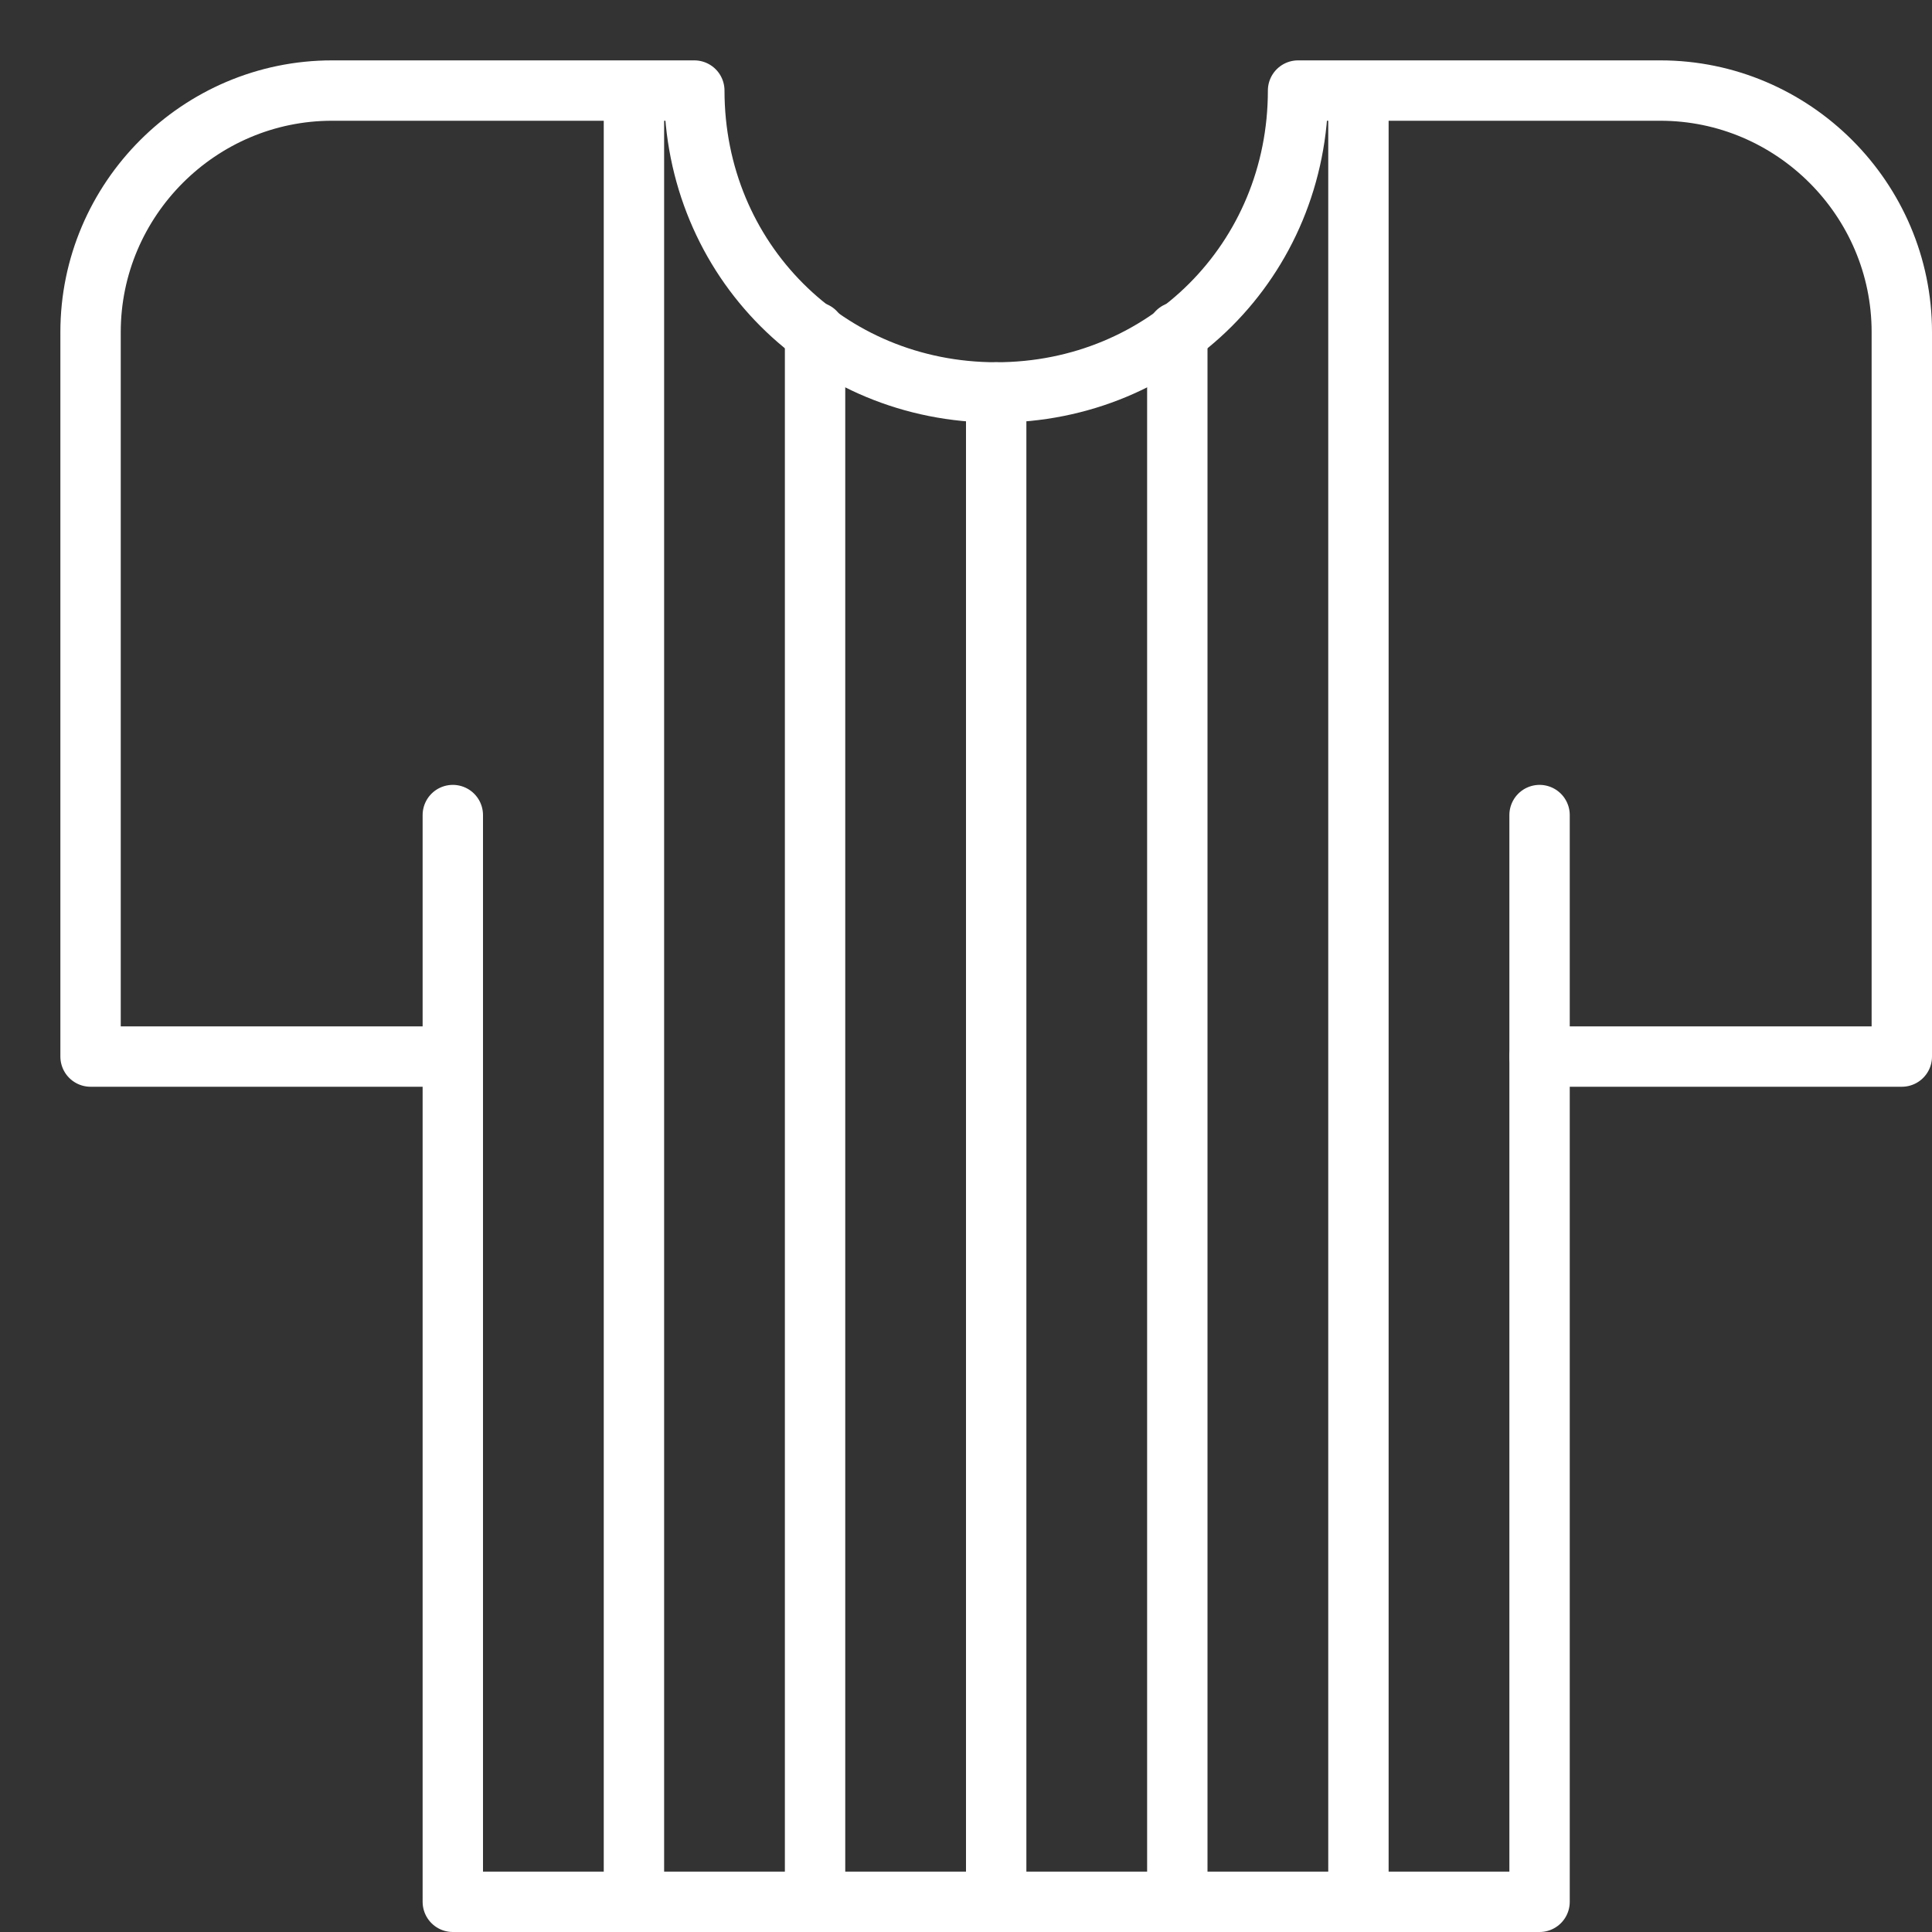
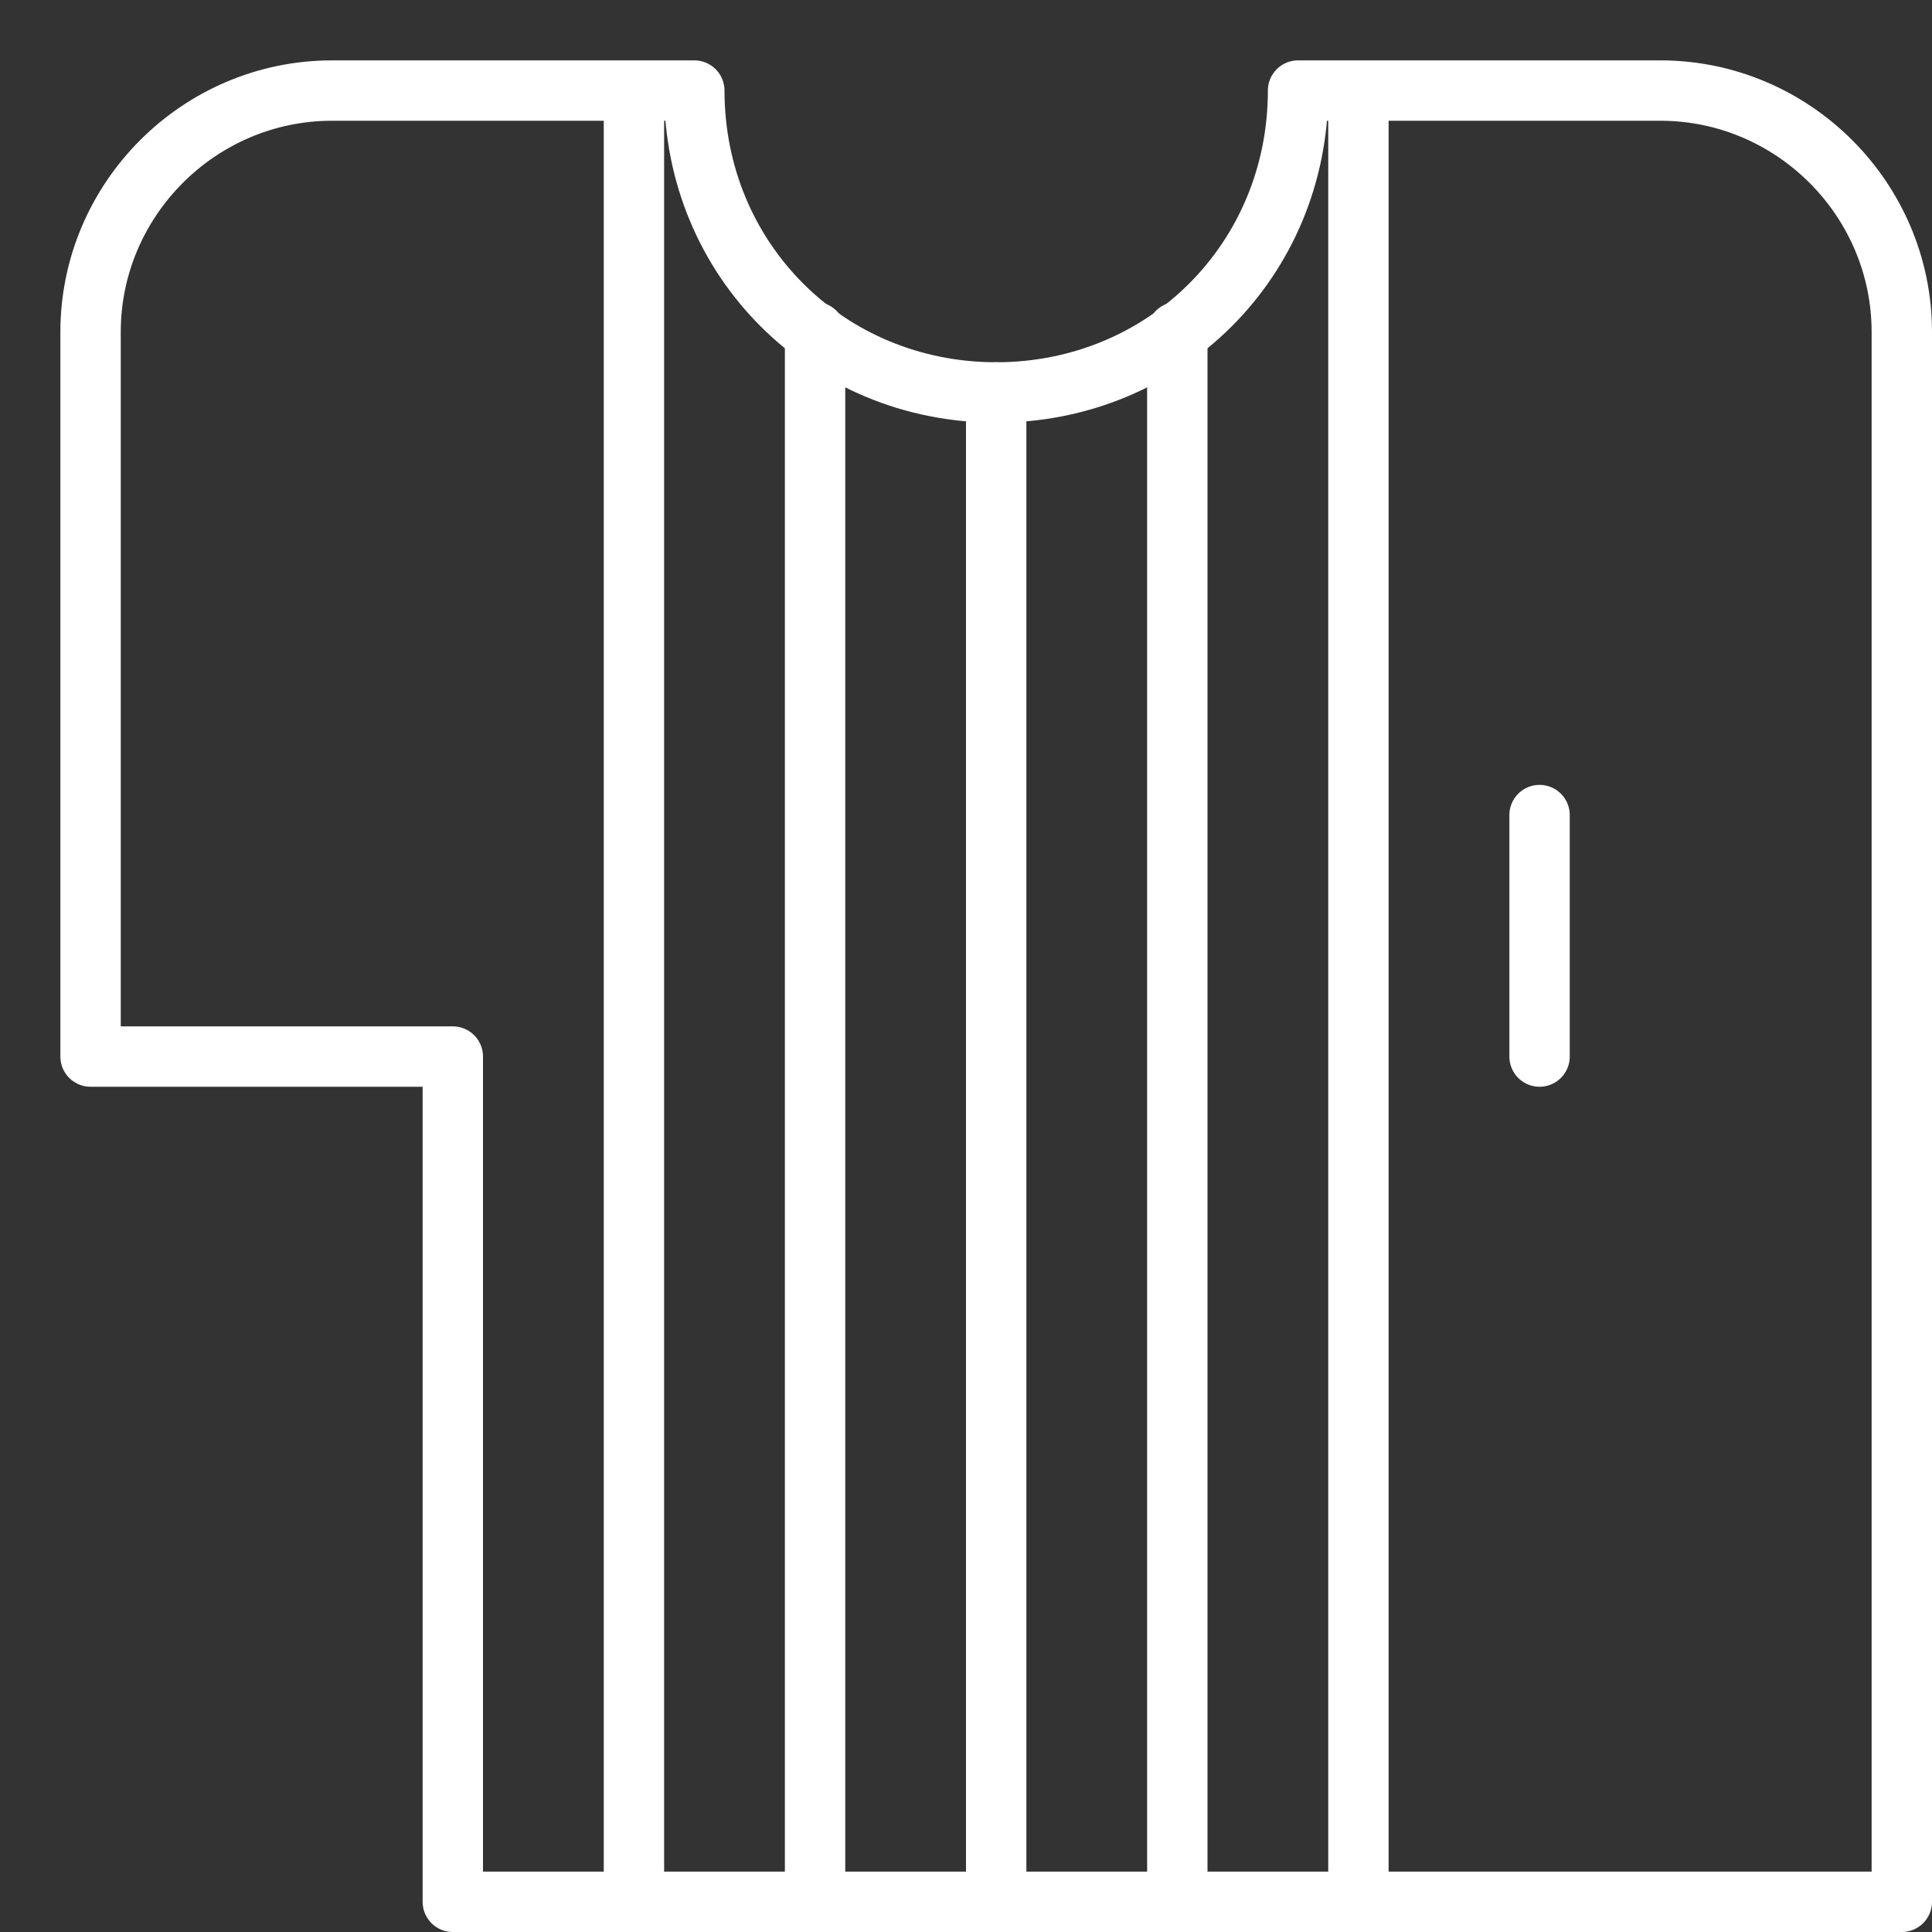
<svg xmlns="http://www.w3.org/2000/svg" version="1.1" id="Layer_1" x="0px" y="0px" viewBox="0 0 32 32" style="enable-background:new 0 0 32 32;" xml:space="preserve">
  <rect x="0" y="0" width="32" height="32" fill="#333333" stroke="none" />
  <style type="text/css">
	.st0{fill:none;stroke:#FFFFFF;stroke-linecap:round;stroke-linejoin:round;stroke-miterlimit:10;}
</style>
  <title>long sleeve</title>
  <g transform="translate(0.5 0.5)">
-     <line class="st0" x1="7" y1="17" x2="7" y2="13" />
    <line class="st0" x1="25" y1="17" x2="25" y2="13" />
-     <path class="st0" d="M21,1c0,2.8-2.2,5-5,5s-5-2.2-5-5H5C2.8,1,1,2.8,1,5v12h6v14h9h9V17h6V5c0-2.2-1.8-4-4-4H21z" />
+     <path class="st0" d="M21,1c0,2.8-2.2,5-5,5s-5-2.2-5-5H5C2.8,1,1,2.8,1,5v12h6v14h9h9h6V5c0-2.2-1.8-4-4-4H21z" />
  </g>
  <line class="st0" x1="16.5" y1="6.5" x2="16.5" y2="31.5" />
  <line class="st0" x1="19.5" y1="5.5" x2="19.5" y2="31.5" />
  <line class="st0" x1="22.5" y1="1.8" x2="22.5" y2="31.5" />
  <line class="st0" x1="13.5" y1="5.5" x2="13.5" y2="31.2" />
  <line class="st0" x1="10.5" y1="1.8" x2="10.5" y2="31.2" />
</svg>